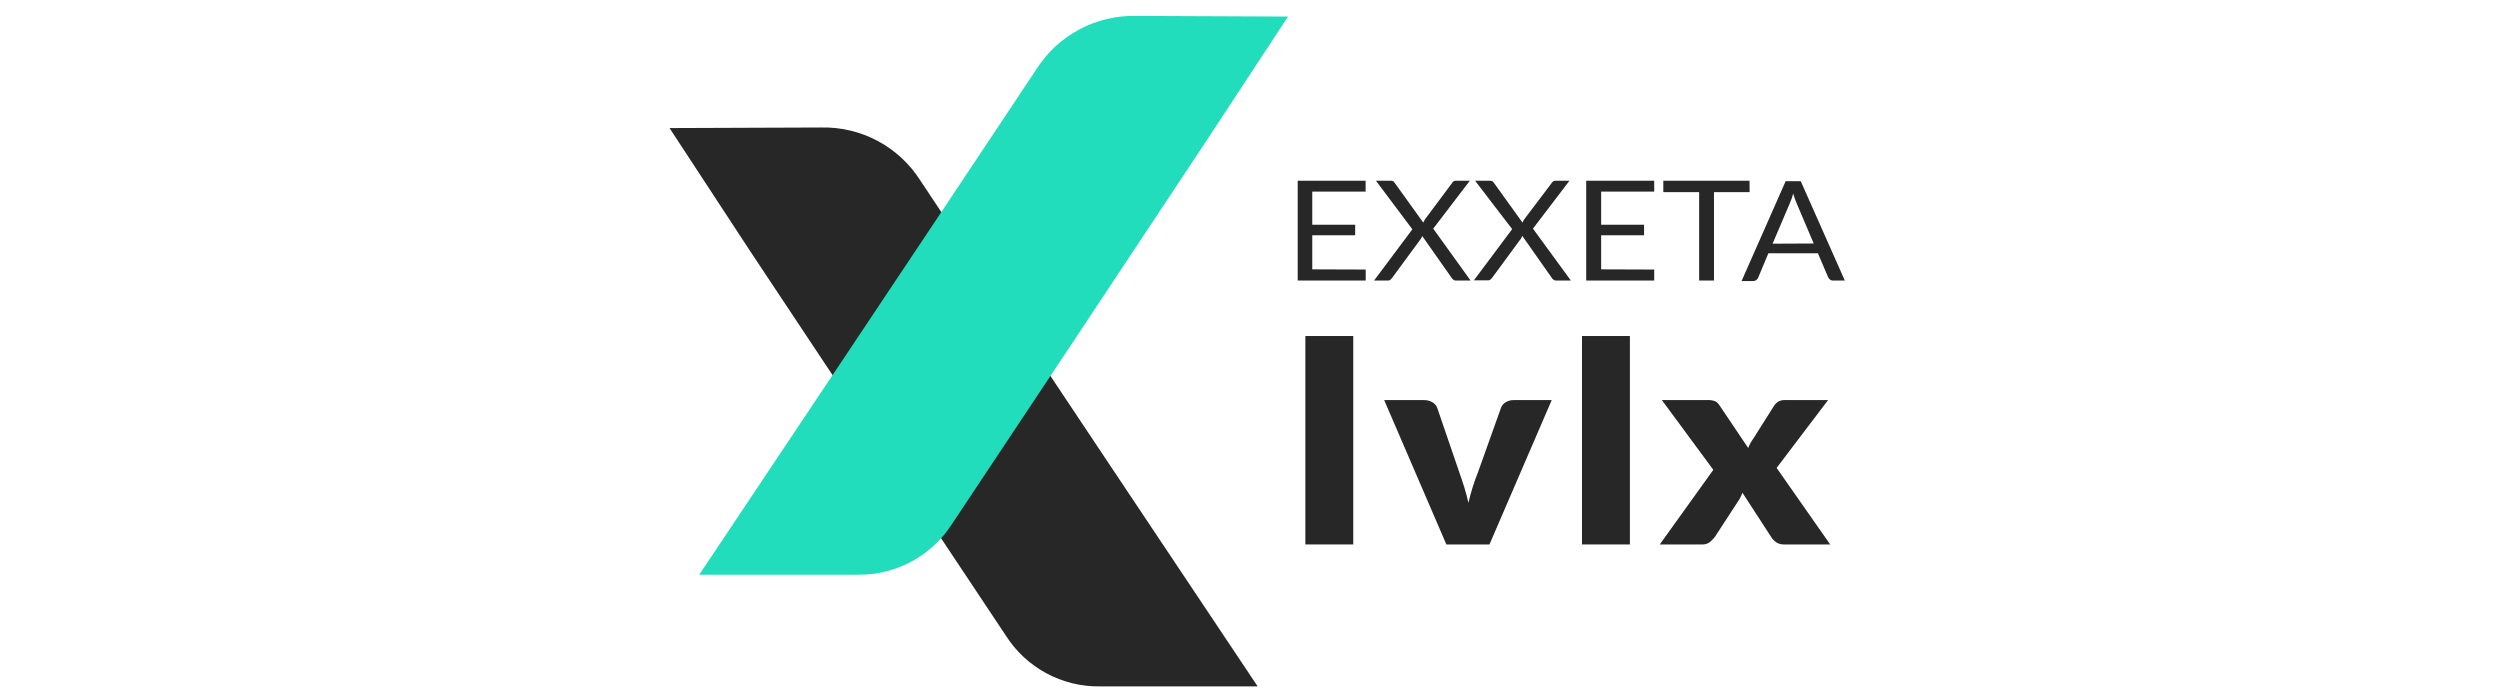
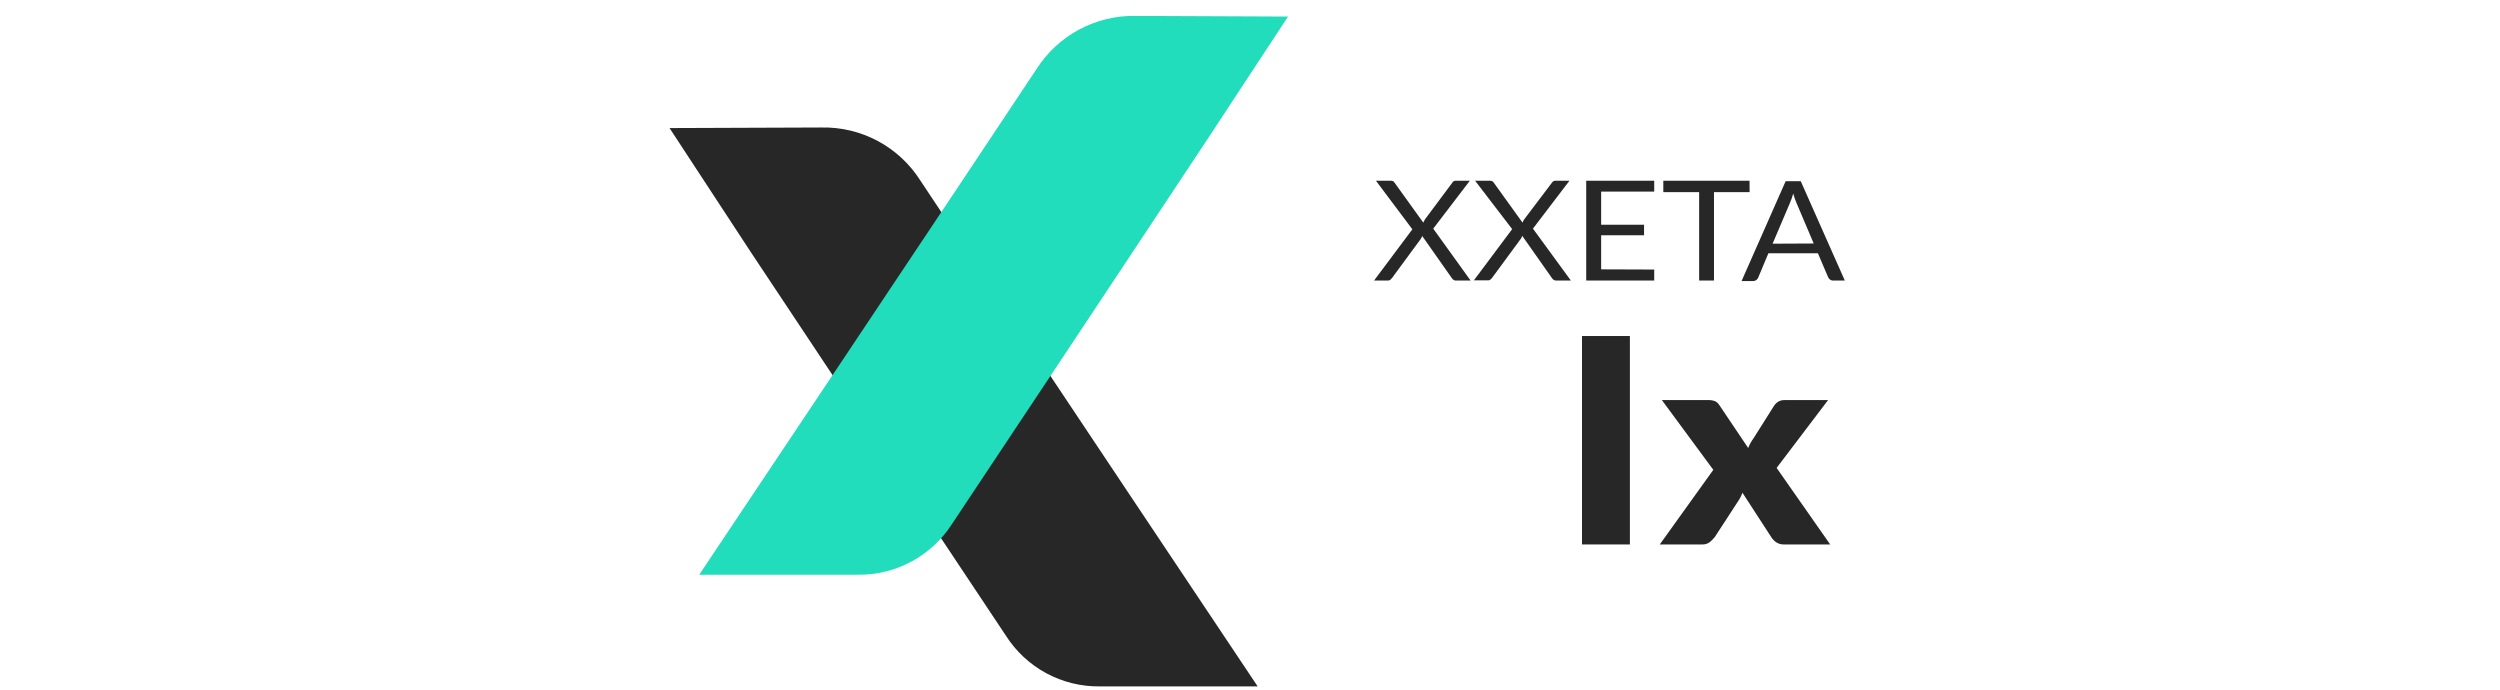
<svg xmlns="http://www.w3.org/2000/svg" width="261" height="72" viewBox="0 0 261 72">
  <g fill="none" fill-rule="evenodd">
-     <polygon fill="#272728" fill-rule="nonzero" points="142.58 28.14 142.58 29.29 135.48 29.29 135.48 18.87 142.57 18.87 142.57 20 137 20 137 23.46 141.48 23.46 141.48 24.56 137 24.56 137 28.12" />
    <path fill="#272728" fill-rule="nonzero" d="M153.53 29.29L152 29.29C151.902 29.297 151.804 29.265 151.73 29.2 151.661 29.153 151.603 29.092 151.56 29.02L148.48 24.64C148.442 24.746 148.392 24.846 148.33 24.94L145.33 29.02C145.281 29.087 145.224 29.147 145.16 29.2 145.088 29.262 144.995 29.295 144.9 29.29L143.45 29.29 147.45 23.94 143.65 18.87 145.2 18.87C145.286 18.867 145.372 18.884 145.45 18.92 145.506 18.96 145.554 19.011 145.59 19.07L148.59 23.24C148.639 23.126 148.696 23.016 148.76 22.91L151.6 19.1C151.636 19.033 151.688 18.974 151.75 18.93 151.812 18.889 151.886 18.868 151.96 18.87L153.45 18.87 149.63 23.87 153.53 29.29zM164 29.29L162.46 29.29C162.359 29.296 162.259 29.264 162.18 29.2 162.108 29.145 162.047 29.077 162 29L158.92 24.62C158.885 24.725 158.838 24.826 158.78 24.92L155.78 29C155.731 29.067 155.674 29.127 155.61 29.18 155.542 29.242 155.452 29.274 155.36 29.27L153.87 29.27 157.87 23.92 154 18.87 155.55 18.87C155.636 18.866 155.722 18.883 155.8 18.92 155.857 18.962 155.908 19.013 155.95 19.07L158.95 23.24C158.995 23.124 159.052 23.014 159.12 22.91L162 19.1C162.043 19.034 162.097 18.977 162.16 18.93 162.218 18.888 162.288 18.867 162.36 18.87L163.85 18.87 160.04 23.87 164 29.29z" />
    <polygon fill="#272728" fill-rule="nonzero" points="172.7 28.14 172.7 29.29 165.6 29.29 165.6 18.87 172.7 18.87 172.7 20 167.16 20 167.16 23.46 171.64 23.46 171.64 24.56 167.16 24.56 167.16 28.12" />
    <polygon fill="#272728" fill-rule="nonzero" points="182.66 20.06 178.94 20.06 178.94 29.29 177.39 29.29 177.39 20.06 173.65 20.06 173.65 18.87 182.65 18.87" />
    <path fill="#272728" fill-rule="nonzero" d="M192.6,29.29 L191.39,29.29 C191.271,29.299 191.154,29.263 191.06,29.19 C190.973,29.129 190.904,29.047 190.86,28.95 L189.79,26.44 L184.62,26.44 L183.55,29 C183.51,29.093 183.444,29.173 183.36,29.23 C183.263,29.305 183.143,29.344 183.02,29.34 L181.82,29.34 L186.42,18.92 L188,18.92 L192.6,29.29 Z M189.35,25.42 L187.55,21.18 C187.485,21.037 187.428,20.89 187.38,20.74 C187.314,20.566 187.258,20.389 187.21,20.21 C187.12,20.552 187.003,20.886 186.86,21.21 L185.06,25.44 L189.35,25.42 Z" />
-     <polygon fill="#272728" fill-rule="nonzero" points="141.28 35.08 141.28 56.84 136.28 56.84 136.28 35.08" />
-     <path fill="#272728" fill-rule="nonzero" d="M162,41.77 L155.5,56.84 L151,56.84 L144.51,41.77 L148.65,41.77 C148.966,41.76 149.278,41.84 149.55,42 C149.771,42.127 149.944,42.324 150.04,42.56 L152.35,49.31 C152.55,49.87 152.73,50.4 152.89,50.93 C153.05,51.46 153.18,51.93 153.3,52.5 C153.55,51.412 153.884,50.346 154.3,49.31 L156.71,42.56 C156.799,42.323 156.969,42.125 157.19,42 C157.438,41.844 157.727,41.764 158.02,41.77 L162,41.77 Z" />
    <polygon fill="#272728" fill-rule="nonzero" points="170.16 35.08 170.16 56.84 165.16 56.84 165.16 35.08" />
    <path fill="#272728" fill-rule="nonzero" d="M191.07 56.84L186.29 56.84C185.986 56.858 185.684 56.778 185.43 56.61 185.22 56.465 185.043 56.278 184.91 56.06L181.91 51.44C181.856 51.598 181.789 51.752 181.71 51.9 181.642 52.043 181.562 52.181 181.47 52.31L179.03 56.06C178.871 56.257 178.694 56.438 178.5 56.6 178.272 56.768 177.993 56.853 177.71 56.84L173.28 56.84 178.87 49.05 173.5 41.77 178.29 41.77C178.556 41.756 178.821 41.796 179.07 41.89 179.251 41.989 179.403 42.134 179.51 42.31L182.51 46.77C182.58 46.6 182.66 46.42 182.75 46.25 182.84 46.08 182.96 45.91 183.08 45.74L185.2 42.38C185.32 42.193 185.48 42.036 185.67 41.92 185.859 41.815 186.074 41.763 186.29 41.77L190.85 41.77 185.48 48.85 191.07 56.84zM85.75 13.31C84.12 13.31 69.9 13.37 69.9 13.37L78.35 26.27C87.223 39.63 96.107 52.987 105 66.34 107.133 69.702 110.858 71.717 114.84 71.66 116.58 71.66 131.3 71.66 131.3 71.66 131.3 71.66 105.73 33.4 96.08 18.84 93.841 15.316 89.924 13.219 85.75 13.31z" />
    <path fill="#21DDBC" fill-rule="nonzero" d="M118.55,1.66 L134.47,1.73 L126,14.62 C117.147,27.993 108.277,41.353 99.39,54.7 C97.246,58.053 93.52,60.059 89.54,60 C87.81,60 73,60 73,60 C73,60 98.57,21.75 108.22,7.2 C110.466,3.683 114.378,1.585 118.55,1.66 Z" />
  </g>
</svg>